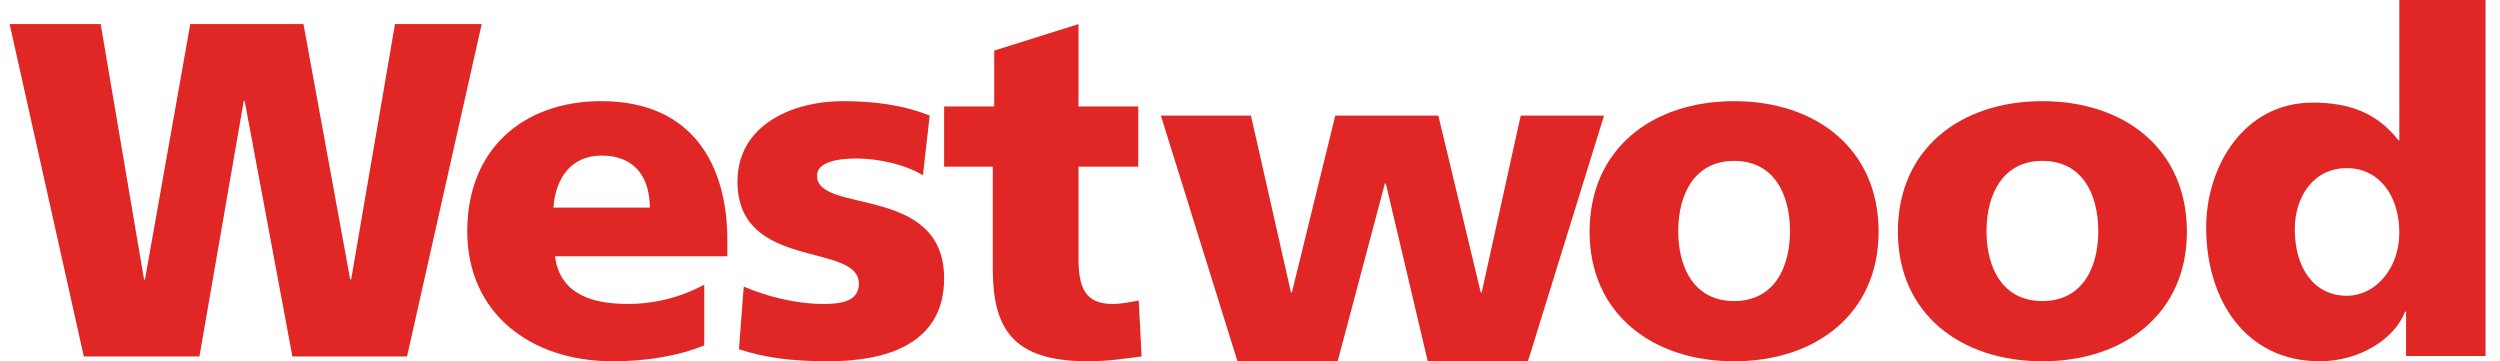
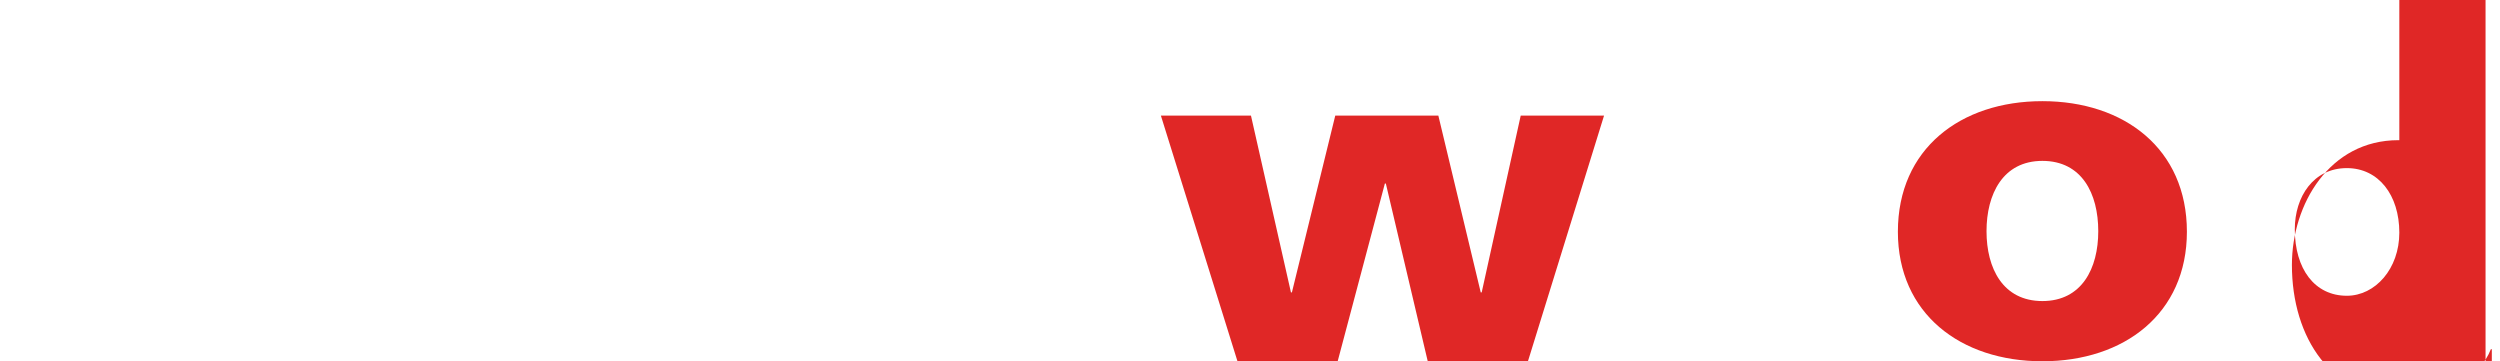
<svg xmlns="http://www.w3.org/2000/svg" version="1.1" id="Layer_1" x="0px" y="0px" viewBox="0 0 519 75" style="enable-background:new 0 0 519 75;" xml:space="preserve">
  <style type="text/css">
	.st0{fill-rule:evenodd;clip-rule:evenodd;fill:#E02726;}
</style>
  <g id="Artboard">
    <g id="Group-2" transform="translate(16, 56)">
-       <path id="Fill-1" class="st0" d="M135-2.8v-3.3c0-15.4-7-28.9-26.2-28.9C92.7-35,81-25.1,81-8c0,17,13.1,27,30.2,27    c6.7,0,13.3-1,19-3.3V3.1c-5.4,2.9-10.9,4-15.8,4c-8.8,0-14.2-2.8-15.2-9.9H135z M98.9-12.9c0.4-5.9,3.5-10.8,10-10.8    c7.2,0,10,4.9,10,10.8H98.9z" />
-       <path id="Fill-3" class="st0" d="M138.4,3.5c4.2,1.8,10.3,3.6,16.7,3.6c3.6,0,7.2-0.6,7.2-4.2c0-8.7-25.2-2.6-25.2-21.2    c0-11.9,11.6-16.7,21.9-16.7c6.1,0,12.3,0.7,18,3l-1.4,12.4c-3.7-2.3-9.4-3.5-13.8-3.5c-3.8,0-8.2,0.7-8.2,3.6    c0,8,26.4,1.7,26.4,21.3c0,13.8-12.3,17.2-24,17.2c-8,0-13.4-0.8-18.6-2.5L138.4,3.5z" />
-       <path id="Fill-5" class="st0" d="M180-33.9h10.4v-11.6l17.5-5.5v17.1h12.4v12.5h-12.4v19.1c0,6.2,1.5,9.4,7.1,9.4    c1.8,0,3.6-0.4,5.4-0.7L221,18c-3.3,0.4-6.7,1-11.2,1c-15.9,0-19.7-7.1-19.7-19.4v-21H180V-33.9z" />
      <polygon id="Fill-7" class="st0" points="225,-32 243.7,-32 252,4.7 252.2,4.7 261.2,-32 282.6,-32 291.4,4.7 291.6,4.7     299.7,-32 317,-32 301.2,19 280.4,19 271.7,-17.9 271.5,-17.9 261.7,19 240.9,19   " />
-       <path id="Fill-9" class="st0" d="M344,19c17,0,30-9.9,30-26.9c0-17.2-13-27.1-30-27.1c-17,0-30,9.9-30,27.1C314,9.1,327,19,344,19     M344,6.5c-8.2,0-11.6-6.8-11.6-14.5c0-7.7,3.4-14.6,11.6-14.6c8.2,0,11.6,6.8,11.6,14.6C355.6-0.3,352.2,6.5,344,6.5" />
      <path id="Fill-11" class="st0" d="M408,19c17,0,30-9.9,30-26.9c0-17.2-13-27.1-30-27.1c-17,0-30,9.9-30,27.1    C378,9.1,391,19,408,19 M408,6.5c-8.2,0-11.6-6.8-11.6-14.5c0-7.7,3.4-14.6,11.6-14.6c8.2,0,11.6,6.8,11.6,14.6    C419.6-0.3,416.2,6.5,408,6.5" />
-       <path id="Fill-13" class="st0" d="M500-56h-17.9v29.1h-0.2c-4.6-5.9-10.6-7.8-17.8-7.8c-14.3,0-22.1,13.3-22.1,25.9    c0,15.1,8.2,27.8,23.6,27.8c8.2,0,15.5-4.6,17.7-10.3h0.2v9.2H500V-56z M460.4-8.4c0-6.8,3.9-12.7,10.8-12.7    c6.6,0,10.9,5.6,10.9,13.4c0,7.5-5,13.1-10.9,13.1C464.5,5.4,460.4-0.2,460.4-8.4L460.4-8.4z" />
-       <polygon id="Fill-15" class="st0" points="66,-51 56.9,2 56.7,2 47,-51 23.5,-51 14.1,2 13.9,2 4.9,-51 -14,-51 1.4,18 25.4,18     34.6,-35 34.8,-35 44.7,18 68.5,18 84,-51   " />
+       <path id="Fill-13" class="st0" d="M500-56h-17.9v29.1h-0.2c-14.3,0-22.1,13.3-22.1,25.9    c0,15.1,8.2,27.8,23.6,27.8c8.2,0,15.5-4.6,17.7-10.3h0.2v9.2H500V-56z M460.4-8.4c0-6.8,3.9-12.7,10.8-12.7    c6.6,0,10.9,5.6,10.9,13.4c0,7.5-5,13.1-10.9,13.1C464.5,5.4,460.4-0.2,460.4-8.4L460.4-8.4z" />
    </g>
  </g>
</svg>